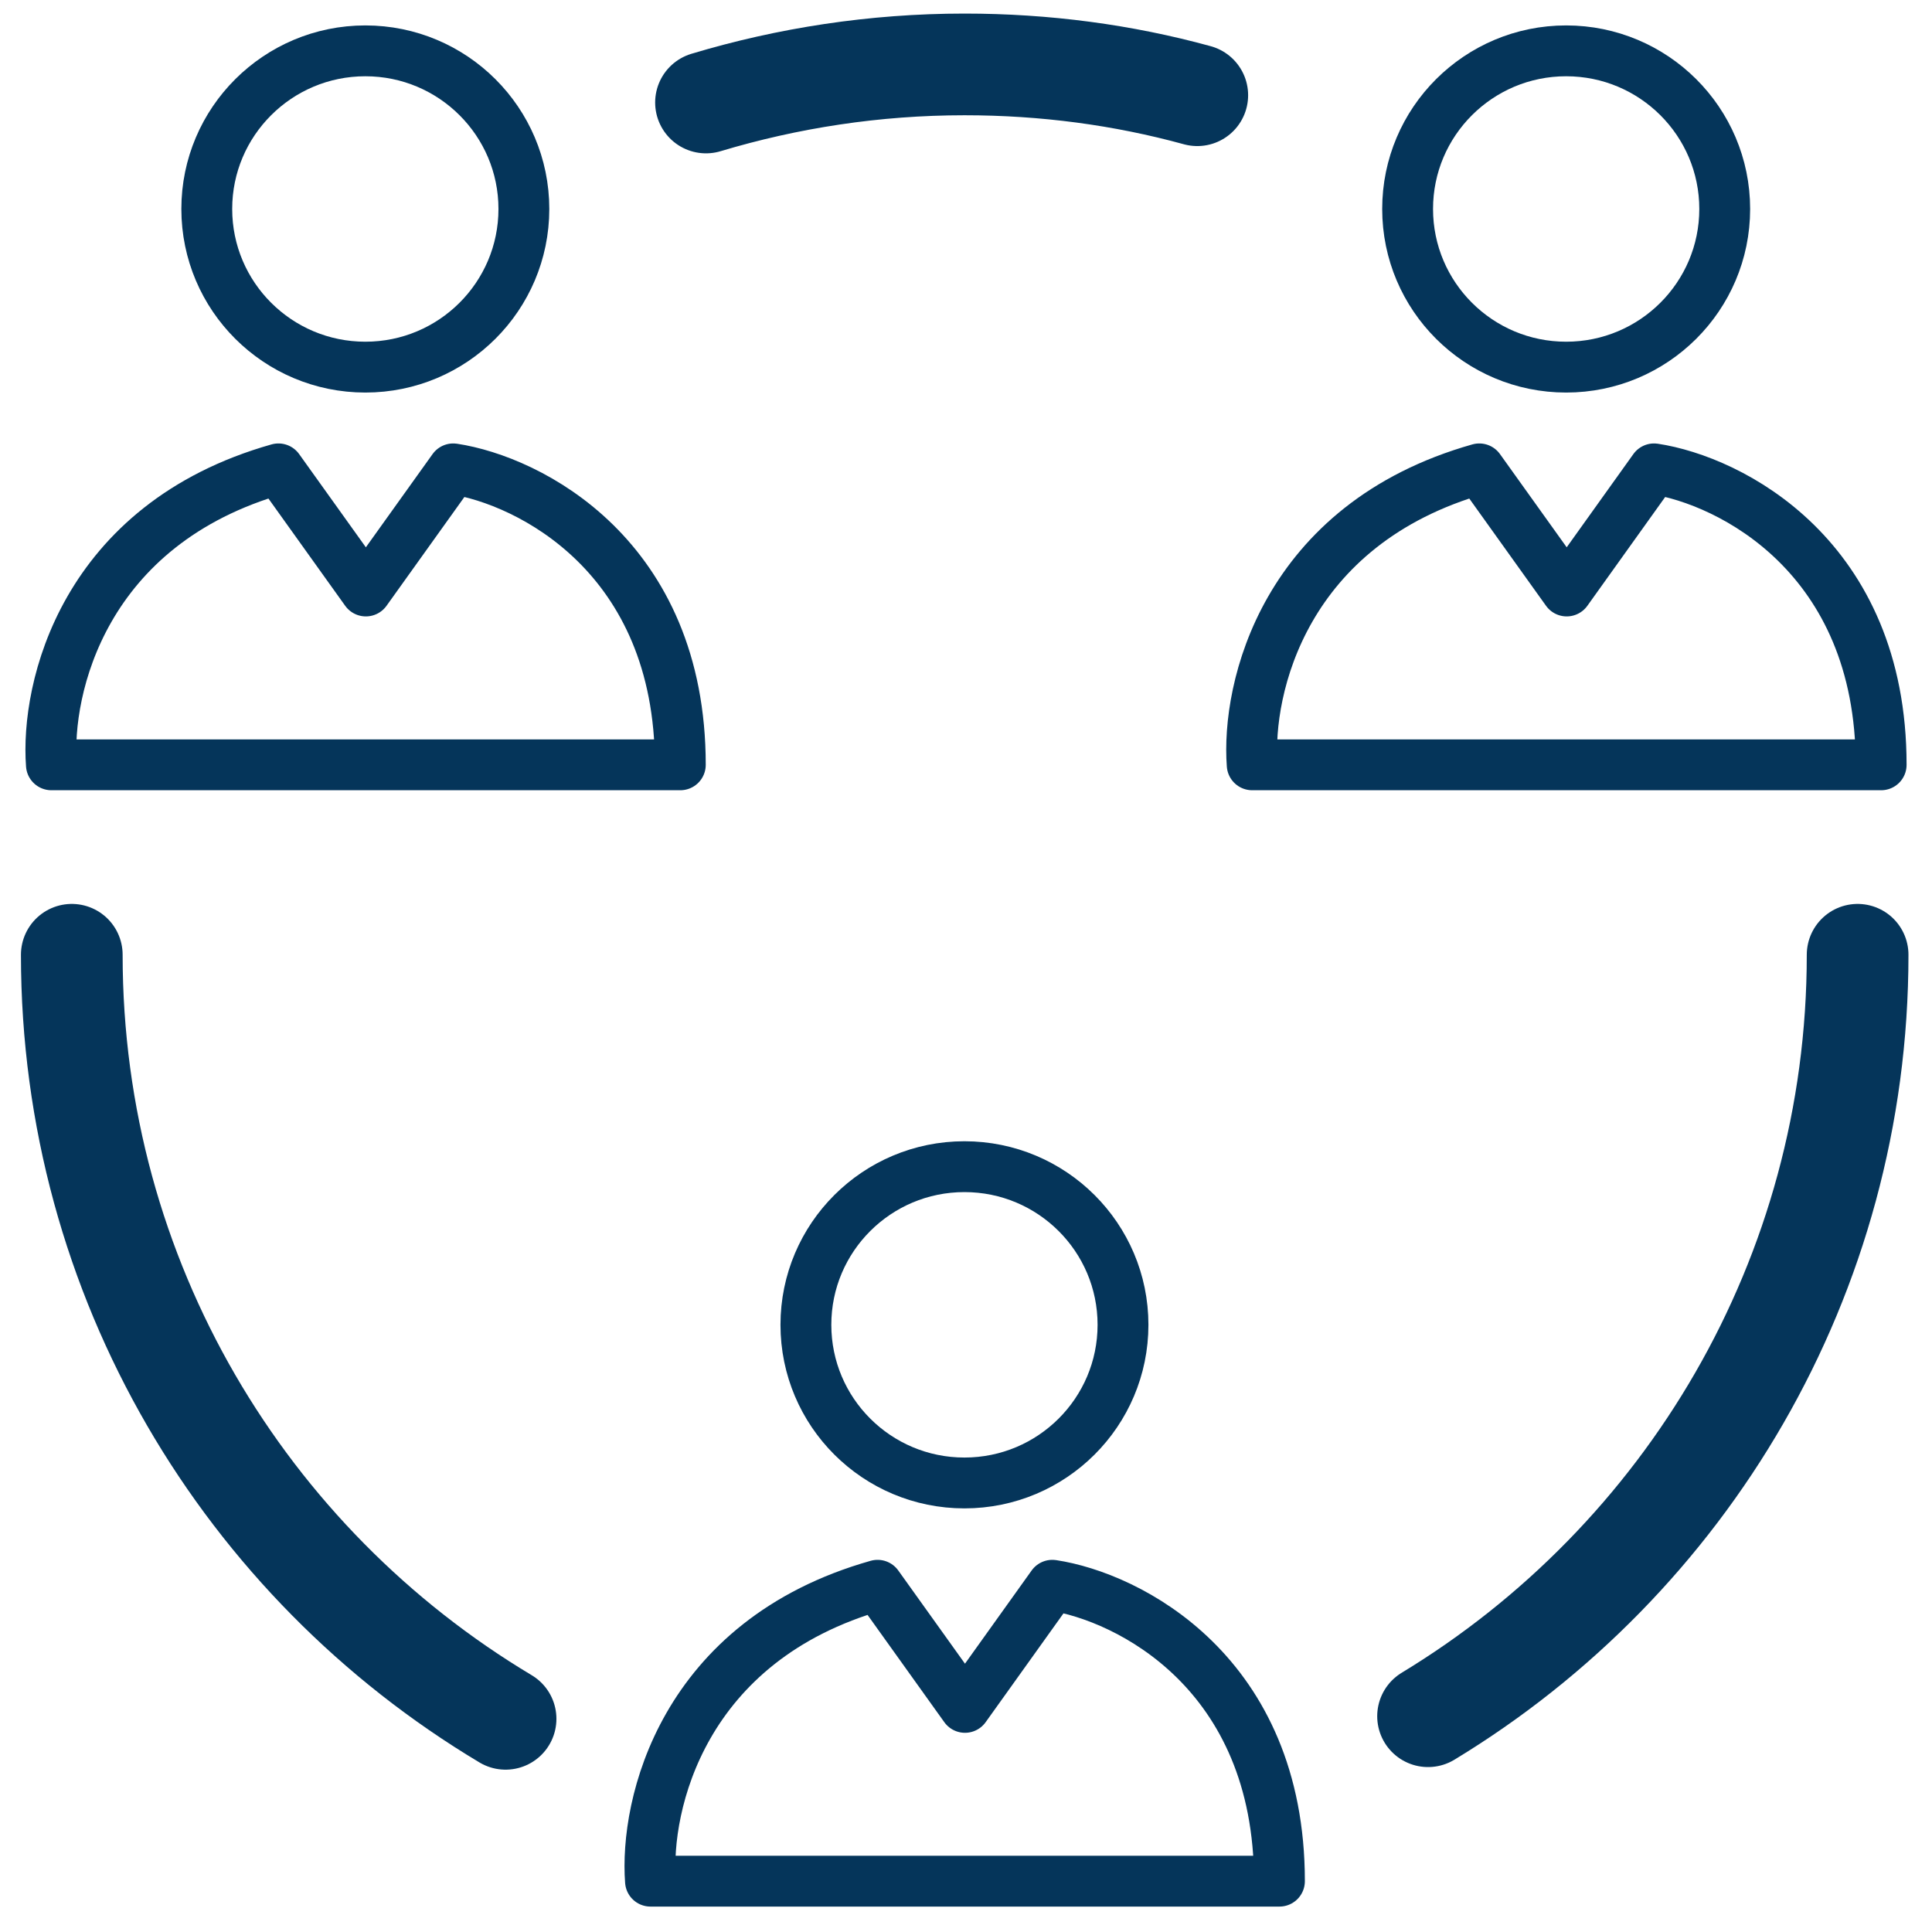
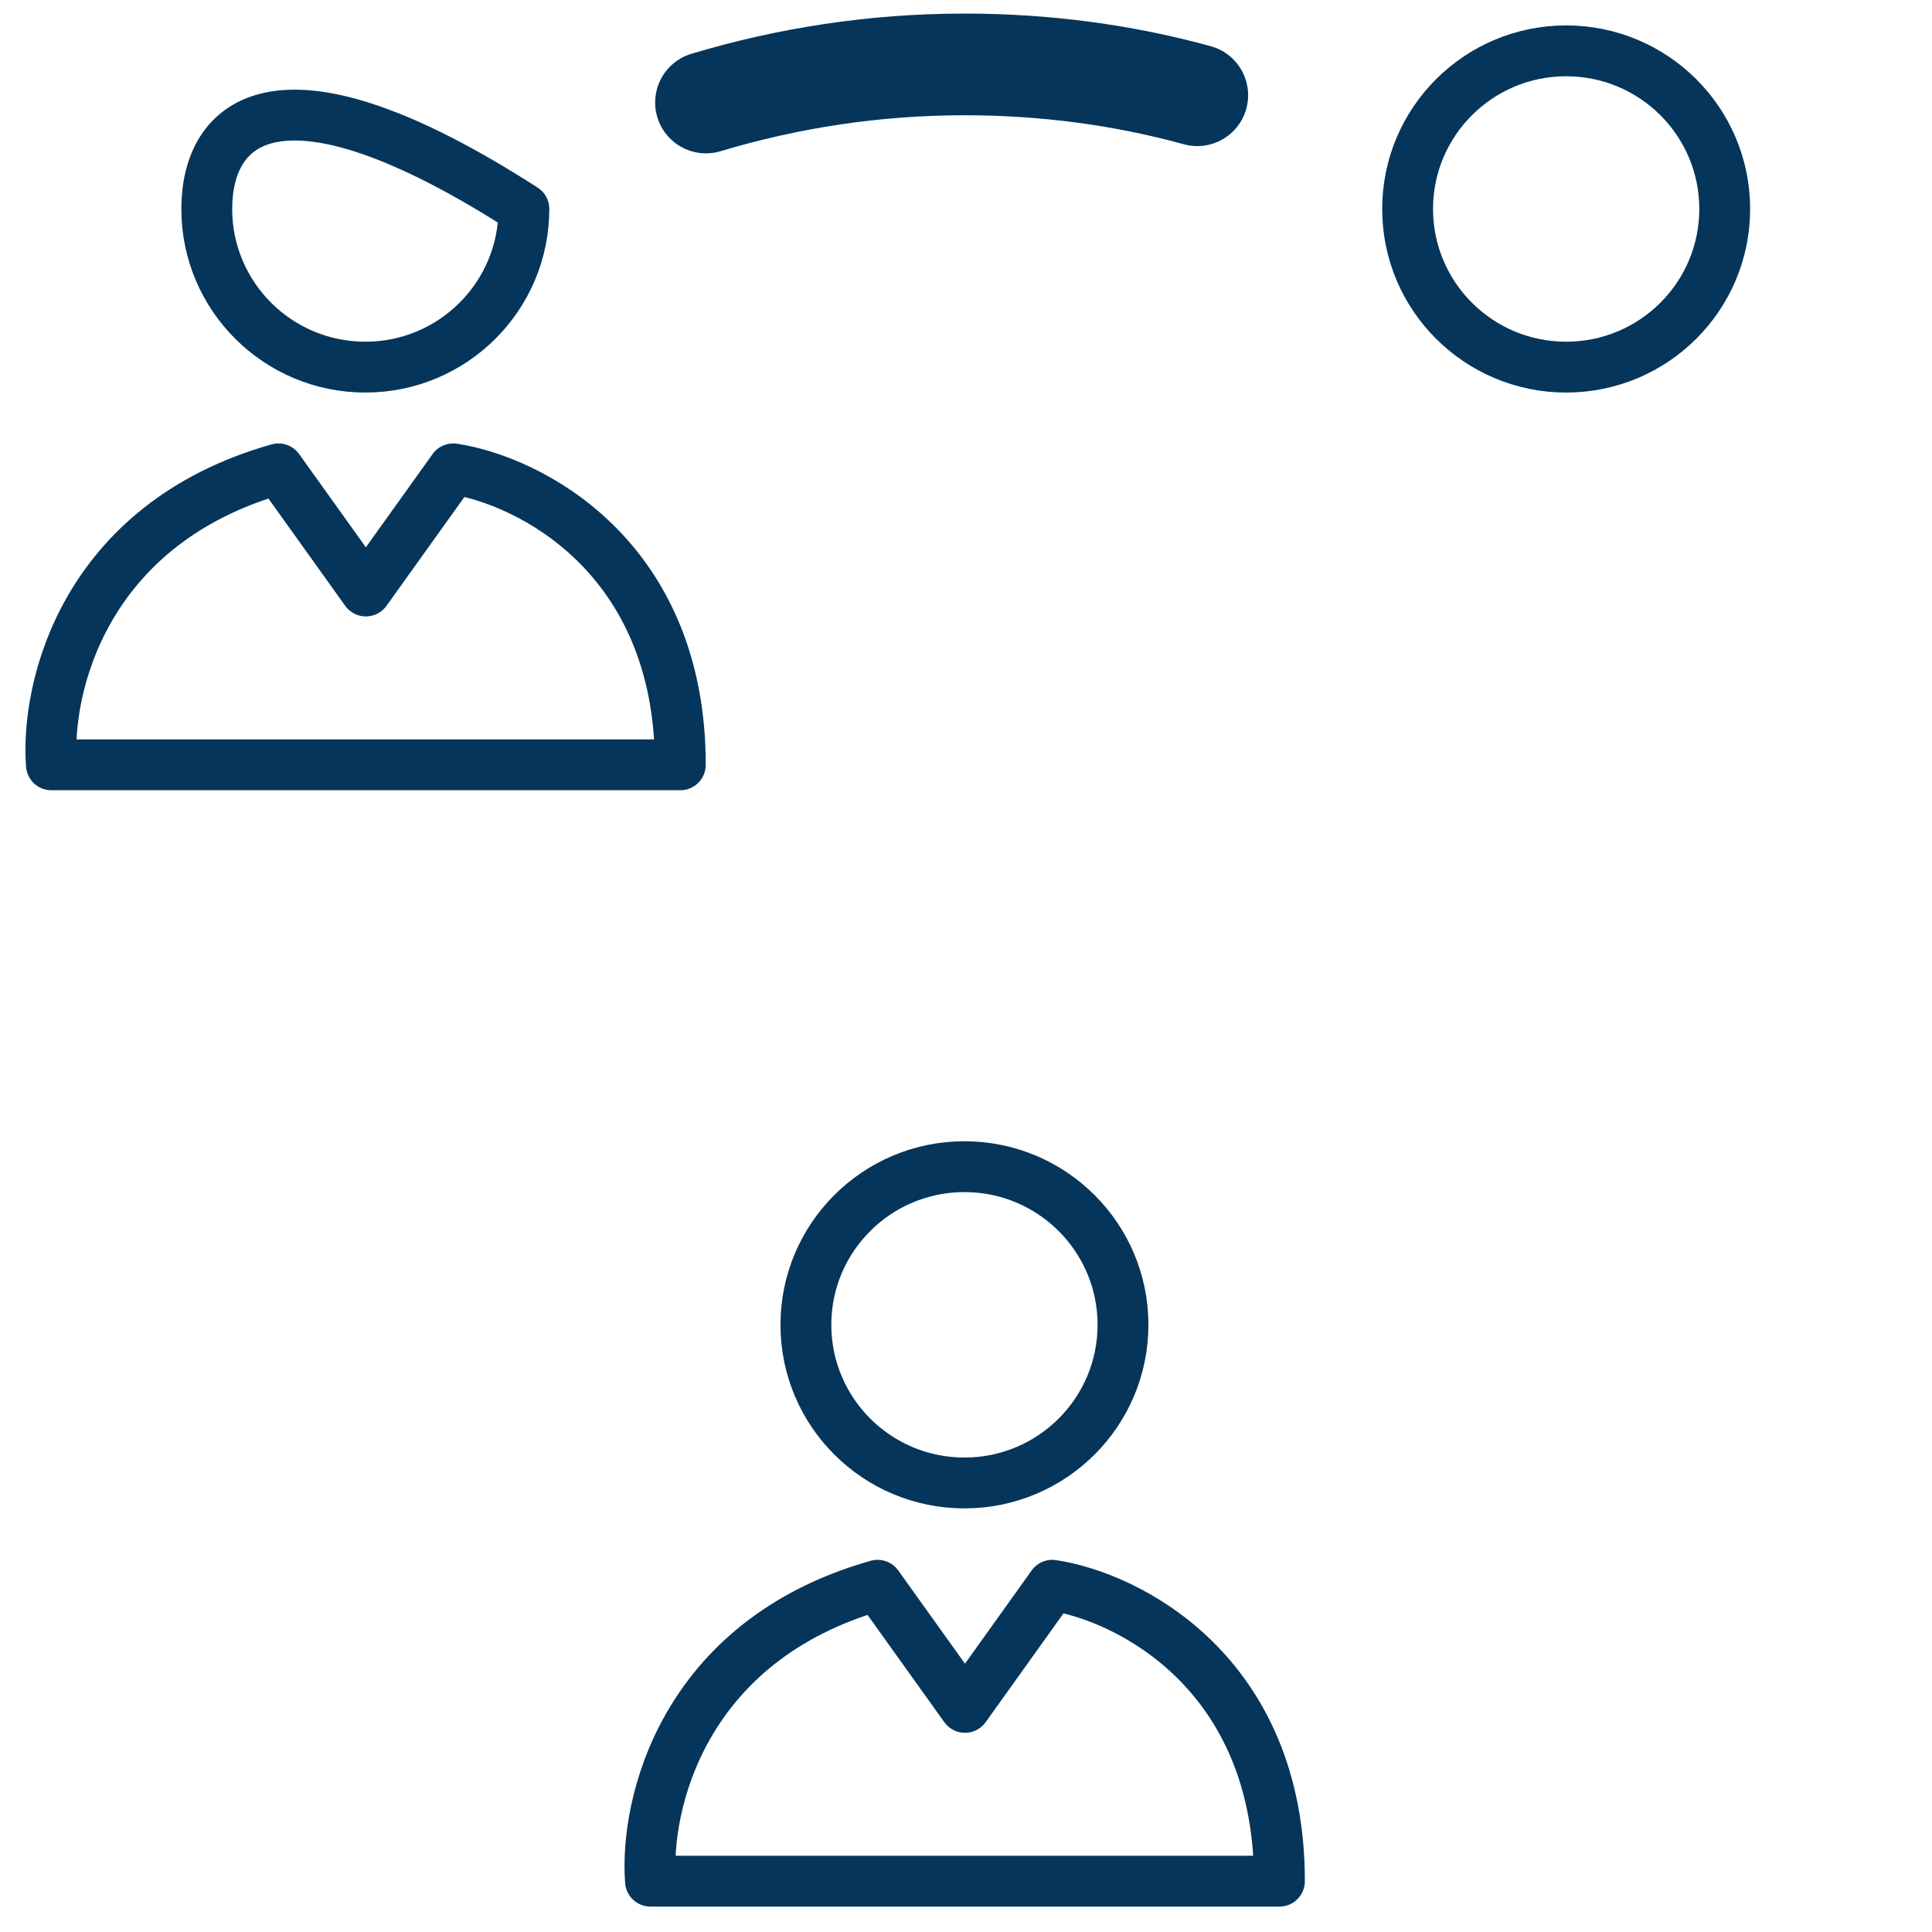
<svg xmlns="http://www.w3.org/2000/svg" width="38" height="38" viewBox="0 0 38 38" fill="none">
  <path d="M12.794 37C12.681 35.512 13.412 32.268 17.261 31.18L18.98 33.582L20.698 31.18C22.191 31.405 25.165 32.894 25.165 37H12.805H12.794Z" stroke="#05355A" stroke-linecap="round" stroke-linejoin="round" />
  <path d="M18.969 29.168C20.692 29.168 22.088 27.775 22.088 26.057C22.088 24.34 20.692 22.947 18.969 22.947C17.247 22.947 15.851 24.34 15.851 26.057C15.851 27.775 17.247 29.168 18.969 29.168Z" stroke="#05355A" stroke-linejoin="round" />
-   <path d="M24.629 15.043C24.516 13.554 25.247 10.31 29.096 9.222L30.815 11.624L32.533 9.222C34.026 9.448 37 10.937 37 15.043H24.64H24.629Z" stroke="#05355A" stroke-linecap="round" stroke-linejoin="round" />
  <path d="M30.804 7.221C32.527 7.221 33.923 5.828 33.923 4.11C33.923 2.393 32.527 1 30.804 1C29.082 1 27.686 2.393 27.686 4.11C27.686 5.828 29.082 7.221 30.804 7.221Z" stroke="#05355A" stroke-linejoin="round" />
  <path d="M1.011 15.043C0.898 13.554 1.628 10.31 5.477 9.222L7.196 11.624L8.915 9.222C10.407 9.448 13.381 10.937 13.381 15.043H1.011Z" stroke="#05355A" stroke-linecap="round" stroke-linejoin="round" />
-   <path d="M7.186 7.221C8.908 7.221 10.304 5.828 10.304 4.11C10.304 2.393 8.908 1 7.186 1C5.464 1 4.067 2.393 4.067 4.11C4.067 5.828 5.464 7.221 7.186 7.221Z" stroke="#05355A" stroke-linejoin="round" />
-   <path d="M36.537 18.779C36.537 25.123 33.151 30.687 28.088 33.756" stroke="#05355A" stroke-width="2" stroke-linecap="round" stroke-linejoin="round" />
+   <path d="M7.186 7.221C8.908 7.221 10.304 5.828 10.304 4.11C5.464 1 4.067 2.393 4.067 4.11C4.067 5.828 5.464 7.221 7.186 7.221Z" stroke="#05355A" stroke-linejoin="round" />
  <path d="M13.886 2.016C15.491 1.534 17.2 1.267 18.97 1.267C20.555 1.267 22.088 1.472 23.549 1.873" stroke="#05355A" stroke-width="2" stroke-linecap="round" stroke-linejoin="round" />
-   <path d="M9.944 33.807C4.829 30.748 1.412 25.164 1.412 18.779" stroke="#05355A" stroke-width="2" stroke-linecap="round" stroke-linejoin="round" />
</svg>